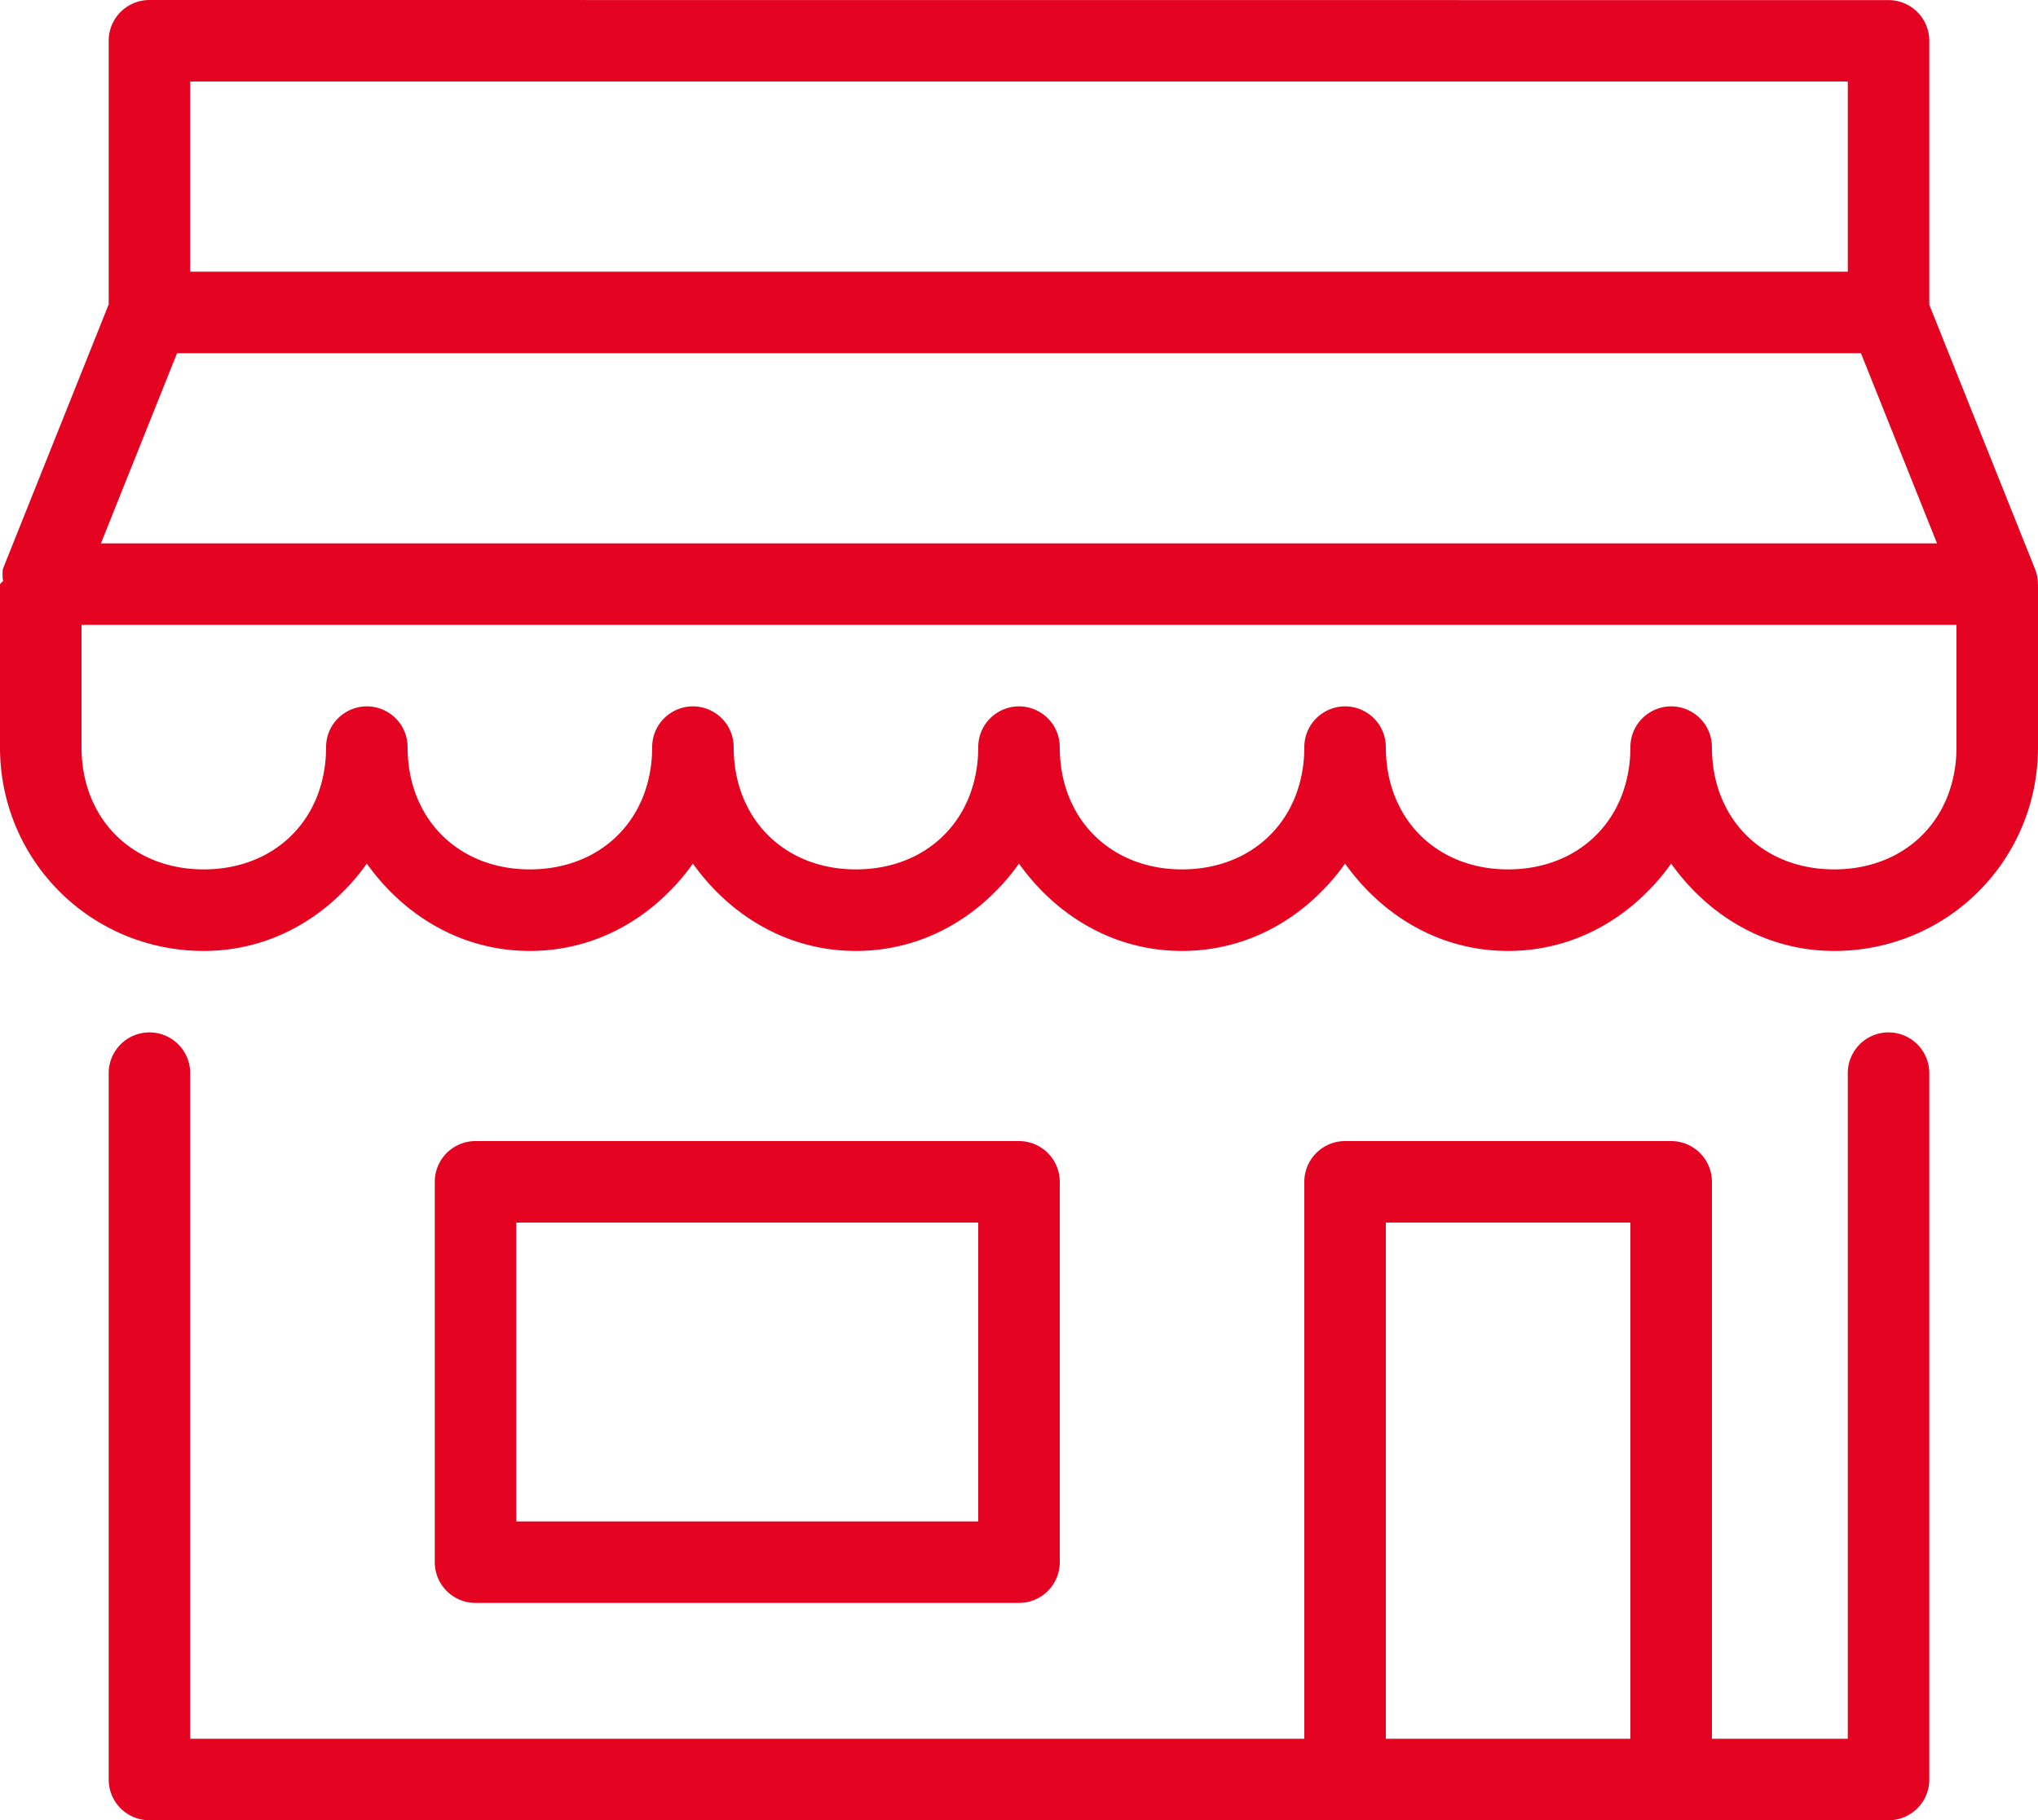
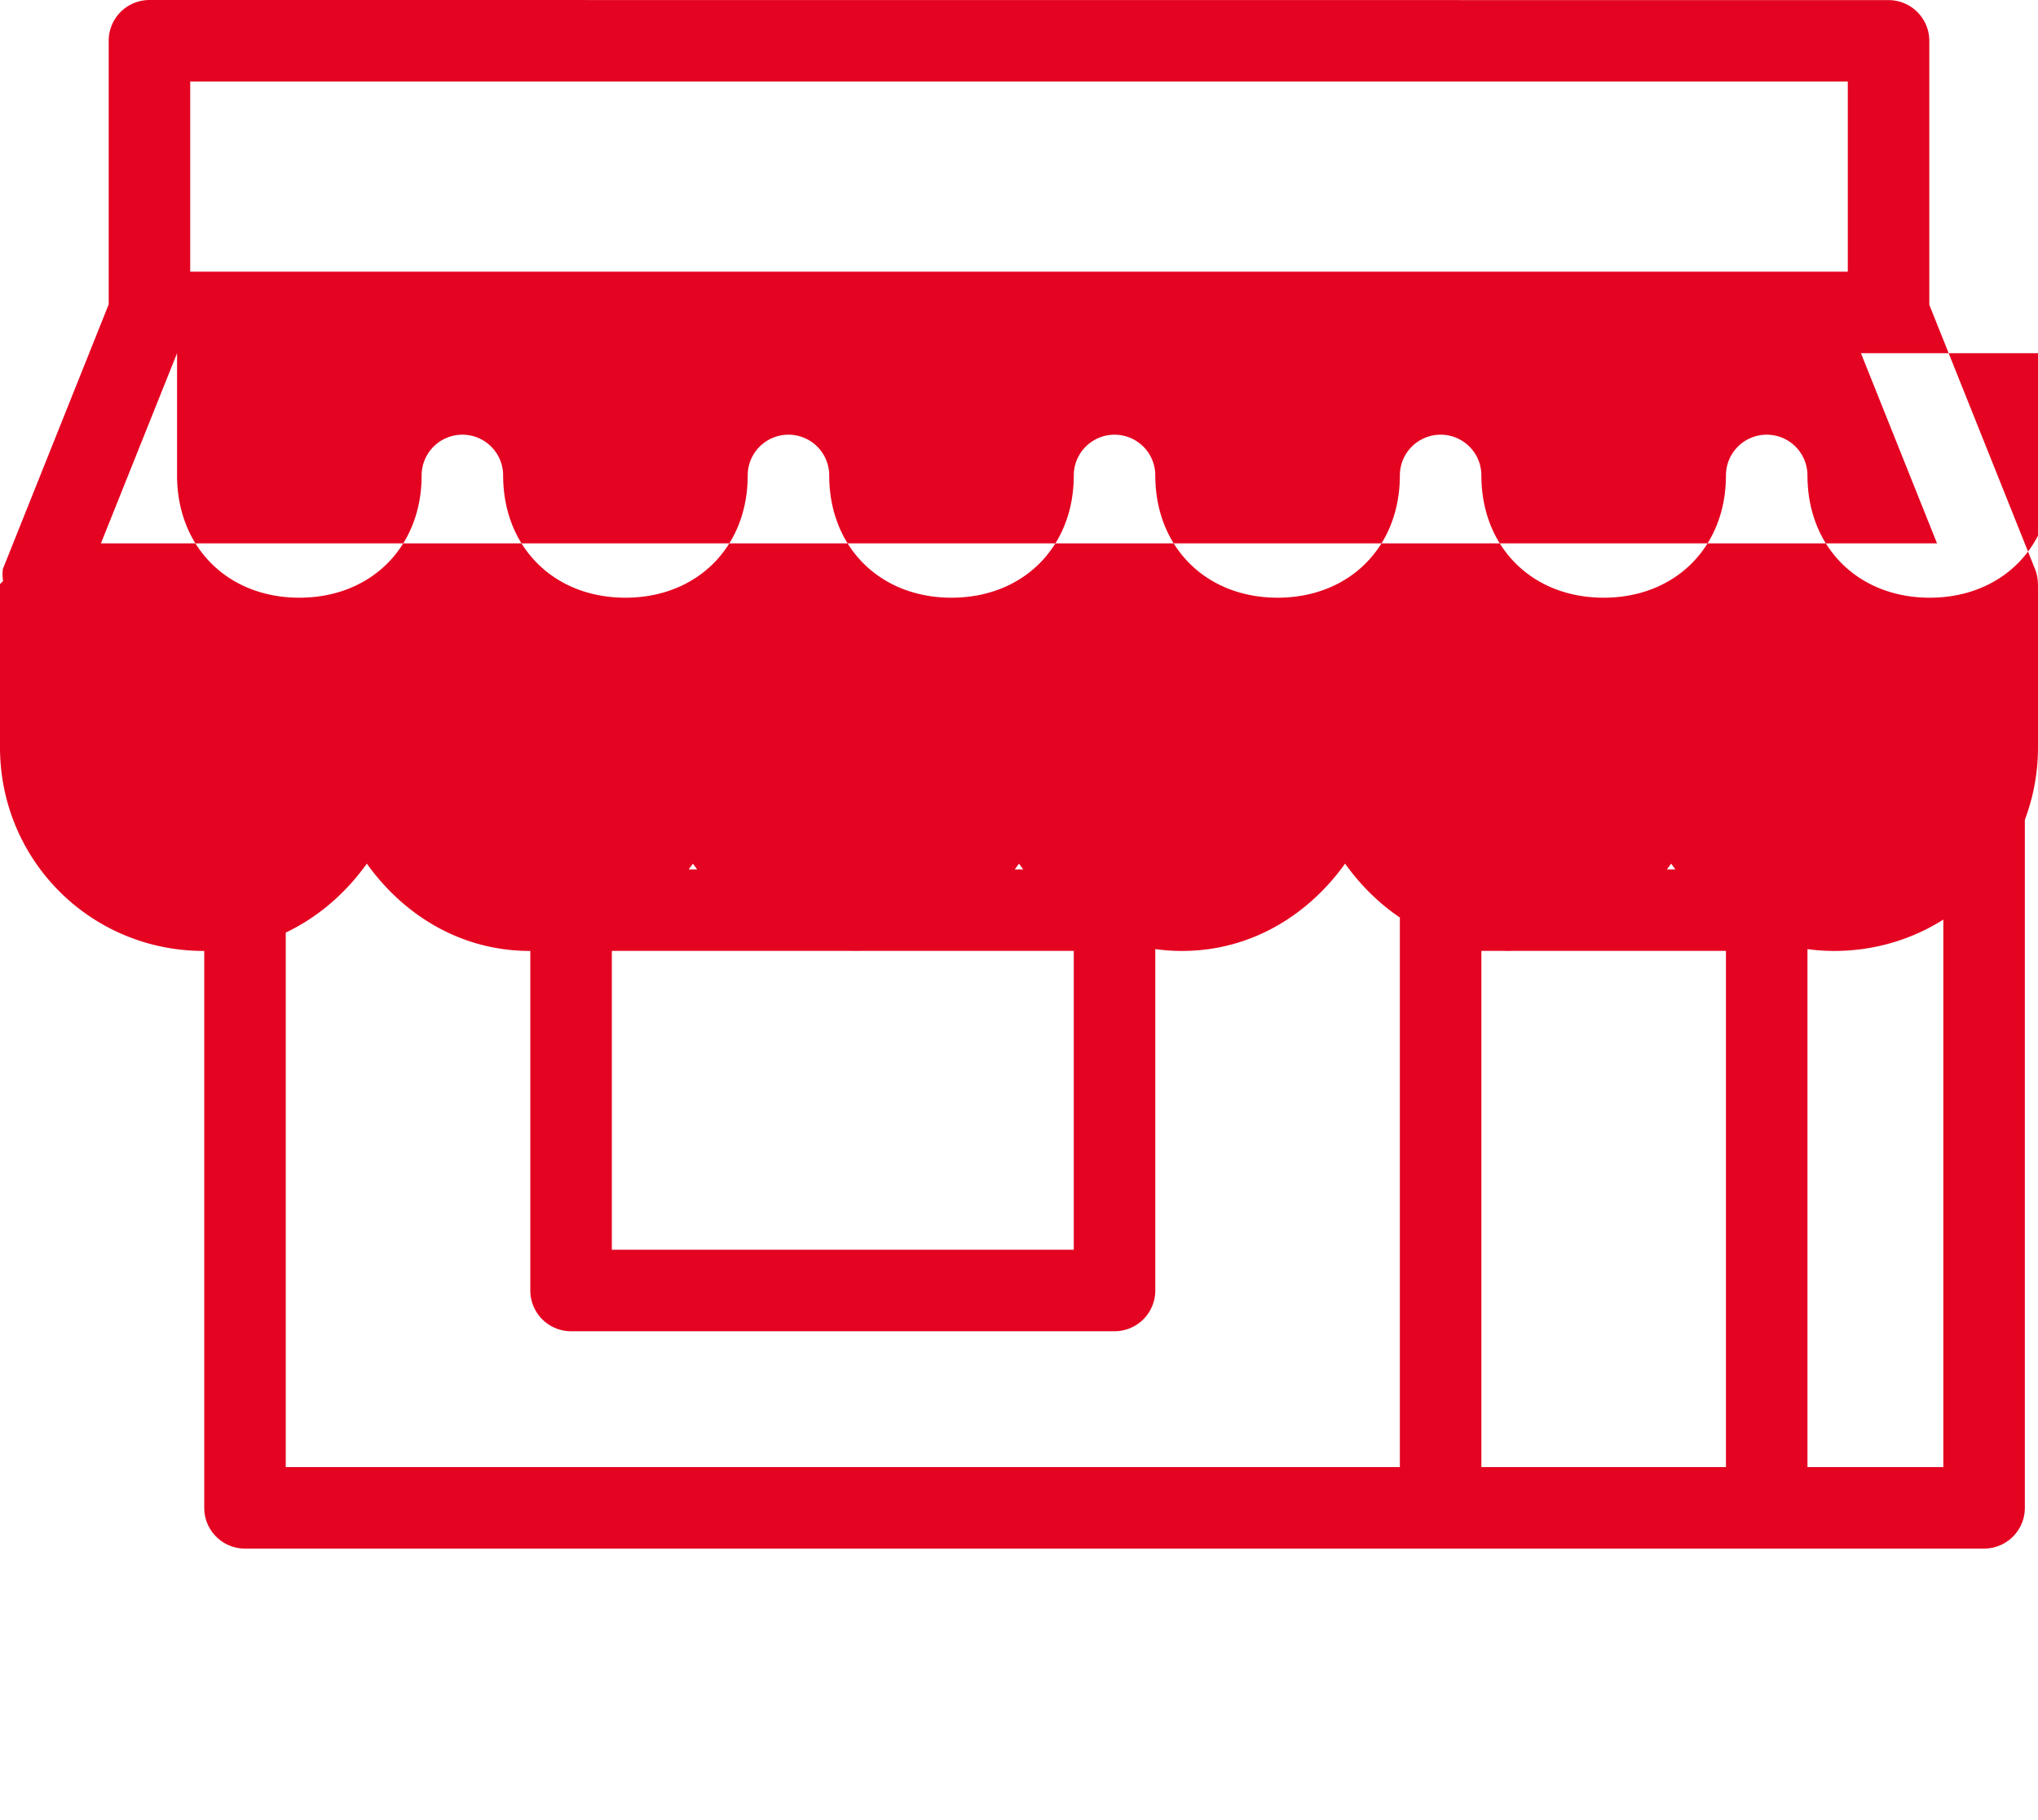
<svg xmlns="http://www.w3.org/2000/svg" xmlns:ns1="http://sodipodi.sourceforge.net/DTD/sodipodi-0.dtd" xmlns:ns2="http://www.inkscape.org/namespaces/inkscape" version="1.1" id="title" x="0px" y="0px" viewBox="0 0 37.5 33.5" xml:space="preserve" ns1:docname="krd-main-icon4.svg" ns2:version="1.1 (c68e22c387, 2021-05-23)" width="37.5" height="33.5">
  <defs id="defs127" />
  <ns1:namedview id="namedview125" pagecolor="#ffffff" bordercolor="#666666" borderopacity="1.0" ns2:pageshadow="2" ns2:pageopacity="0.0" ns2:pagecheckerboard="0" showgrid="false" ns2:zoom="6.9753086" ns2:cx="11.684071" ns2:cy="29.389381" ns2:window-width="1920" ns2:window-height="976" ns2:window-x="-8" ns2:window-y="-8" ns2:window-maximized="1" ns2:current-layer="title" />
  <style type="text/css" id="style2">
	.st0{fill:none;stroke:#E40421;stroke-width:1.5;stroke-linecap:round;stroke-linejoin:round;stroke-miterlimit:10;}
</style>
  <g id="g68" transform="translate(-9.551,-11.551)">
    <g id="g60">
		
		
		
		
		
	</g>
-     <path style="color:#000000;fill:#e40421;stroke-linecap:round;stroke-linejoin:round;stroke-miterlimit:10;-inkscape-stroke:none" d="m 12.301,11.551 a 0.75,0.75 0 0 0 -0.75,0.75 v 4.852 l -1.947,4.869 a 0.75,0.75 0 0 0 0.004,0.223 0.75,0.75 0 0 0 -0.057,0.057 v 3 c 0,2.082 1.668,3.75 3.75,3.75 1.265,0 2.322,-0.658 3,-1.607 0.678,0.95 1.735,1.607 3,1.607 1.265,0 2.322,-0.658 3,-1.607 0.678,0.95 1.735,1.607 3,1.607 1.265,0 2.322,-0.658 3,-1.607 0.678,0.95 1.735,1.607 3,1.607 1.265,0 2.322,-0.658 3,-1.607 0.678,0.95 1.735,1.607 3,1.607 1.265,0 2.322,-0.658 3,-1.607 0.678,0.95 1.735,1.607 3,1.607 2.082,0 3.75,-1.668 3.75,-3.75 v -2.992 -0.008 a 0.75,0.75 0 0 0 -0.002,-0.002 0.75,0.75 0 0 0 -0.053,-0.277 l -1.945,-4.863 v -4.857 a 0.75,0.75 0 0 0 -0.75,-0.75 z m 0.75,1.5 h 30.5 v 3.5 h -30.5 z m -0.242,5 h 30.984 l 1.4,3.5 H 44.301 11.408 Z m -1.758,5 h 0.25 33 1.25 v 2.25 c 0,1.318 -0.932,2.25 -2.25,2.25 -1.318,0 -2.25,-0.932 -2.25,-2.25 a 0.75,0.75 0 0 0 -1.5,0 c 0,1.318 -0.932,2.25 -2.25,2.25 -1.318,0 -2.25,-0.932 -2.25,-2.25 a 0.75,0.75 0 0 0 -1.5,0 c 0,1.318 -0.932,2.25 -2.25,2.25 -1.318,0 -2.25,-0.932 -2.25,-2.25 a 0.75,0.75 0 0 0 -1.5,0 c 0,1.318 -0.932,2.25 -2.25,2.25 -1.318,0 -2.25,-0.932 -2.25,-2.25 a 0.75,0.75 0 0 0 -1.5,0 c 0,1.318 -0.932,2.25 -2.25,2.25 -1.318,0 -2.25,-0.932 -2.25,-2.25 a 0.75,0.75 0 0 0 -1.5,0 c 0,1.318 -0.932,2.25 -2.25,2.25 -1.318,0 -2.25,-0.932 -2.25,-2.25 z m 1.25,7.5 a 0.75,0.75 0 0 0 -0.75,0.75 v 13 a 0.75,0.75 0 0 0 0.75,0.75 h 22 6 4 a 0.75,0.75 0 0 0 0.75,-0.75 v -13 a 0.75,0.75 0 0 0 -0.75,-0.75 0.75,0.75 0 0 0 -0.75,0.75 v 12.25 h -2.5 v -10.25 a 0.75,0.75 0 0 0 -0.75,-0.75 h -6 a 0.75,0.75 0 0 0 -0.75,0.75 v 10.25 h -20.5 v -12.25 a 0.75,0.75 0 0 0 -0.75,-0.75 z m 6,2 a 0.75,0.75 0 0 0 -0.75,0.75 v 7 a 0.75,0.75 0 0 0 0.75,0.75 h 10 a 0.75,0.75 0 0 0 0.75,-0.75 v -7 a 0.75,0.75 0 0 0 -0.75,-0.75 z m 0.75,1.5 h 8.5 v 5.5 h -8.5 z m 16,0 h 4.5 v 9.5 h -4.5 z" id="path66" />
+     <path style="color:#000000;fill:#e40421;stroke-linecap:round;stroke-linejoin:round;stroke-miterlimit:10;-inkscape-stroke:none" d="m 12.301,11.551 a 0.75,0.75 0 0 0 -0.75,0.75 v 4.852 l -1.947,4.869 a 0.75,0.75 0 0 0 0.004,0.223 0.75,0.75 0 0 0 -0.057,0.057 v 3 c 0,2.082 1.668,3.75 3.75,3.75 1.265,0 2.322,-0.658 3,-1.607 0.678,0.95 1.735,1.607 3,1.607 1.265,0 2.322,-0.658 3,-1.607 0.678,0.95 1.735,1.607 3,1.607 1.265,0 2.322,-0.658 3,-1.607 0.678,0.95 1.735,1.607 3,1.607 1.265,0 2.322,-0.658 3,-1.607 0.678,0.95 1.735,1.607 3,1.607 1.265,0 2.322,-0.658 3,-1.607 0.678,0.95 1.735,1.607 3,1.607 2.082,0 3.75,-1.668 3.75,-3.75 v -2.992 -0.008 a 0.75,0.75 0 0 0 -0.002,-0.002 0.75,0.75 0 0 0 -0.053,-0.277 l -1.945,-4.863 v -4.857 a 0.75,0.75 0 0 0 -0.75,-0.75 z m 0.75,1.5 h 30.5 v 3.5 h -30.5 z m -0.242,5 h 30.984 l 1.4,3.5 H 44.301 11.408 Z h 0.25 33 1.25 v 2.25 c 0,1.318 -0.932,2.25 -2.25,2.25 -1.318,0 -2.25,-0.932 -2.25,-2.25 a 0.75,0.75 0 0 0 -1.5,0 c 0,1.318 -0.932,2.25 -2.25,2.25 -1.318,0 -2.25,-0.932 -2.25,-2.25 a 0.75,0.75 0 0 0 -1.5,0 c 0,1.318 -0.932,2.25 -2.25,2.25 -1.318,0 -2.25,-0.932 -2.25,-2.25 a 0.75,0.75 0 0 0 -1.5,0 c 0,1.318 -0.932,2.25 -2.25,2.25 -1.318,0 -2.25,-0.932 -2.25,-2.25 a 0.75,0.75 0 0 0 -1.5,0 c 0,1.318 -0.932,2.25 -2.25,2.25 -1.318,0 -2.25,-0.932 -2.25,-2.25 a 0.75,0.75 0 0 0 -1.5,0 c 0,1.318 -0.932,2.25 -2.25,2.25 -1.318,0 -2.25,-0.932 -2.25,-2.25 z m 1.25,7.5 a 0.75,0.75 0 0 0 -0.75,0.75 v 13 a 0.75,0.75 0 0 0 0.75,0.75 h 22 6 4 a 0.75,0.75 0 0 0 0.75,-0.75 v -13 a 0.75,0.75 0 0 0 -0.75,-0.75 0.75,0.75 0 0 0 -0.75,0.75 v 12.25 h -2.5 v -10.25 a 0.75,0.75 0 0 0 -0.75,-0.75 h -6 a 0.75,0.75 0 0 0 -0.75,0.75 v 10.25 h -20.5 v -12.25 a 0.75,0.75 0 0 0 -0.75,-0.75 z m 6,2 a 0.75,0.75 0 0 0 -0.75,0.75 v 7 a 0.75,0.75 0 0 0 0.75,0.75 h 10 a 0.75,0.75 0 0 0 0.75,-0.75 v -7 a 0.75,0.75 0 0 0 -0.75,-0.75 z m 0.75,1.5 h 8.5 v 5.5 h -8.5 z m 16,0 h 4.5 v 9.5 h -4.5 z" id="path66" />
  </g>
</svg>